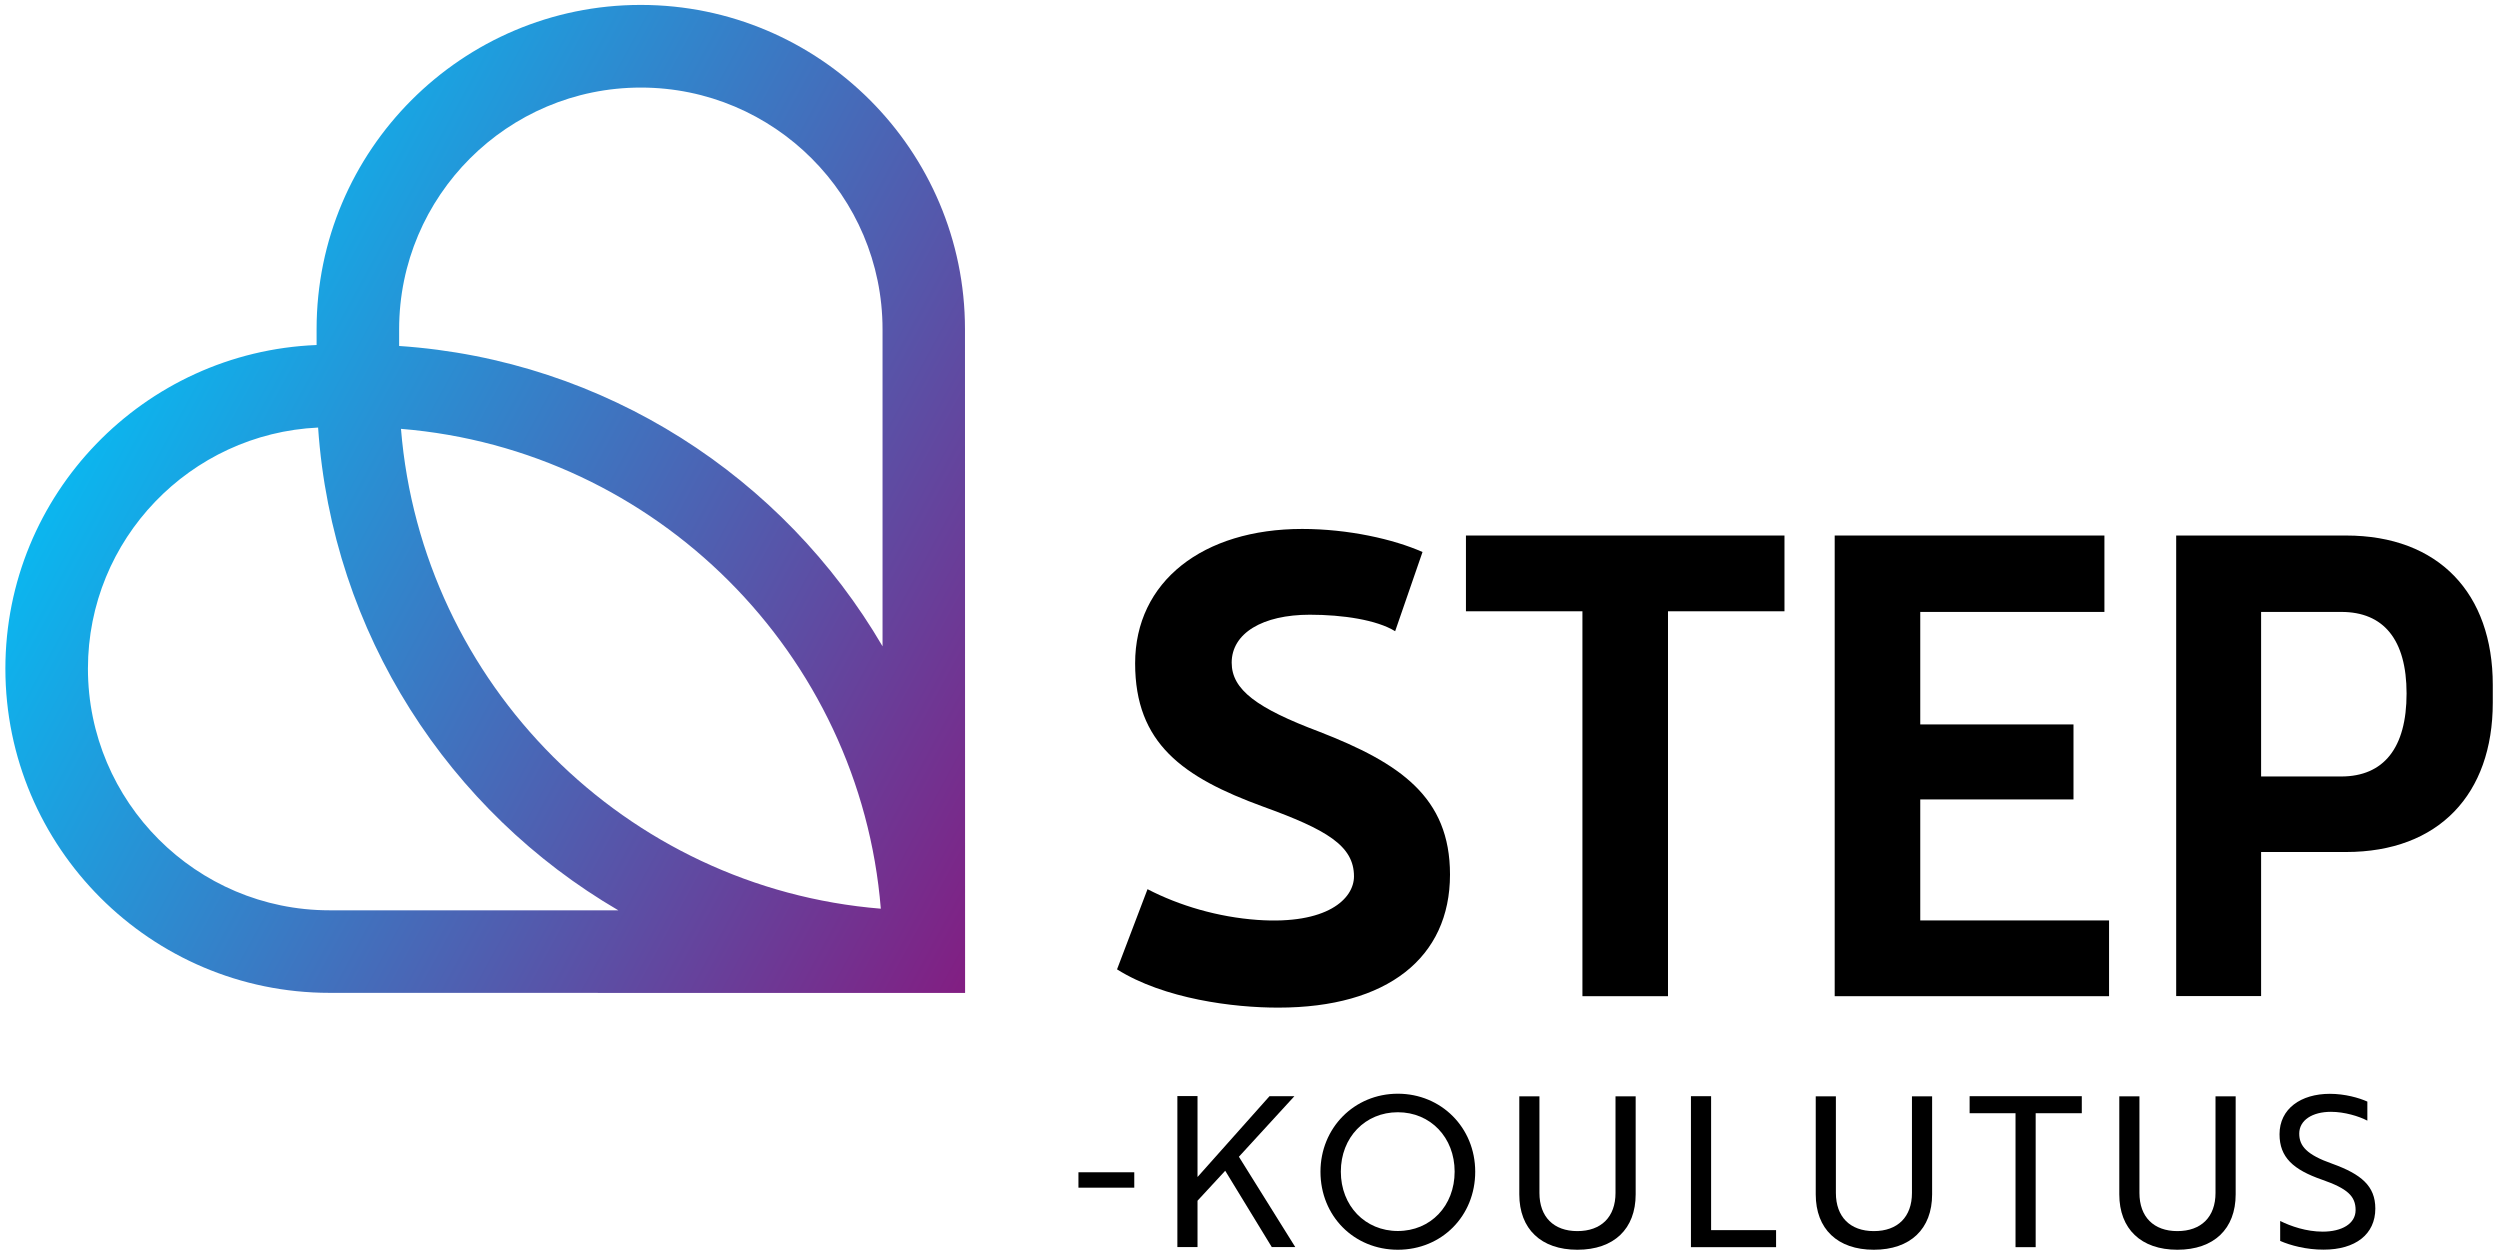
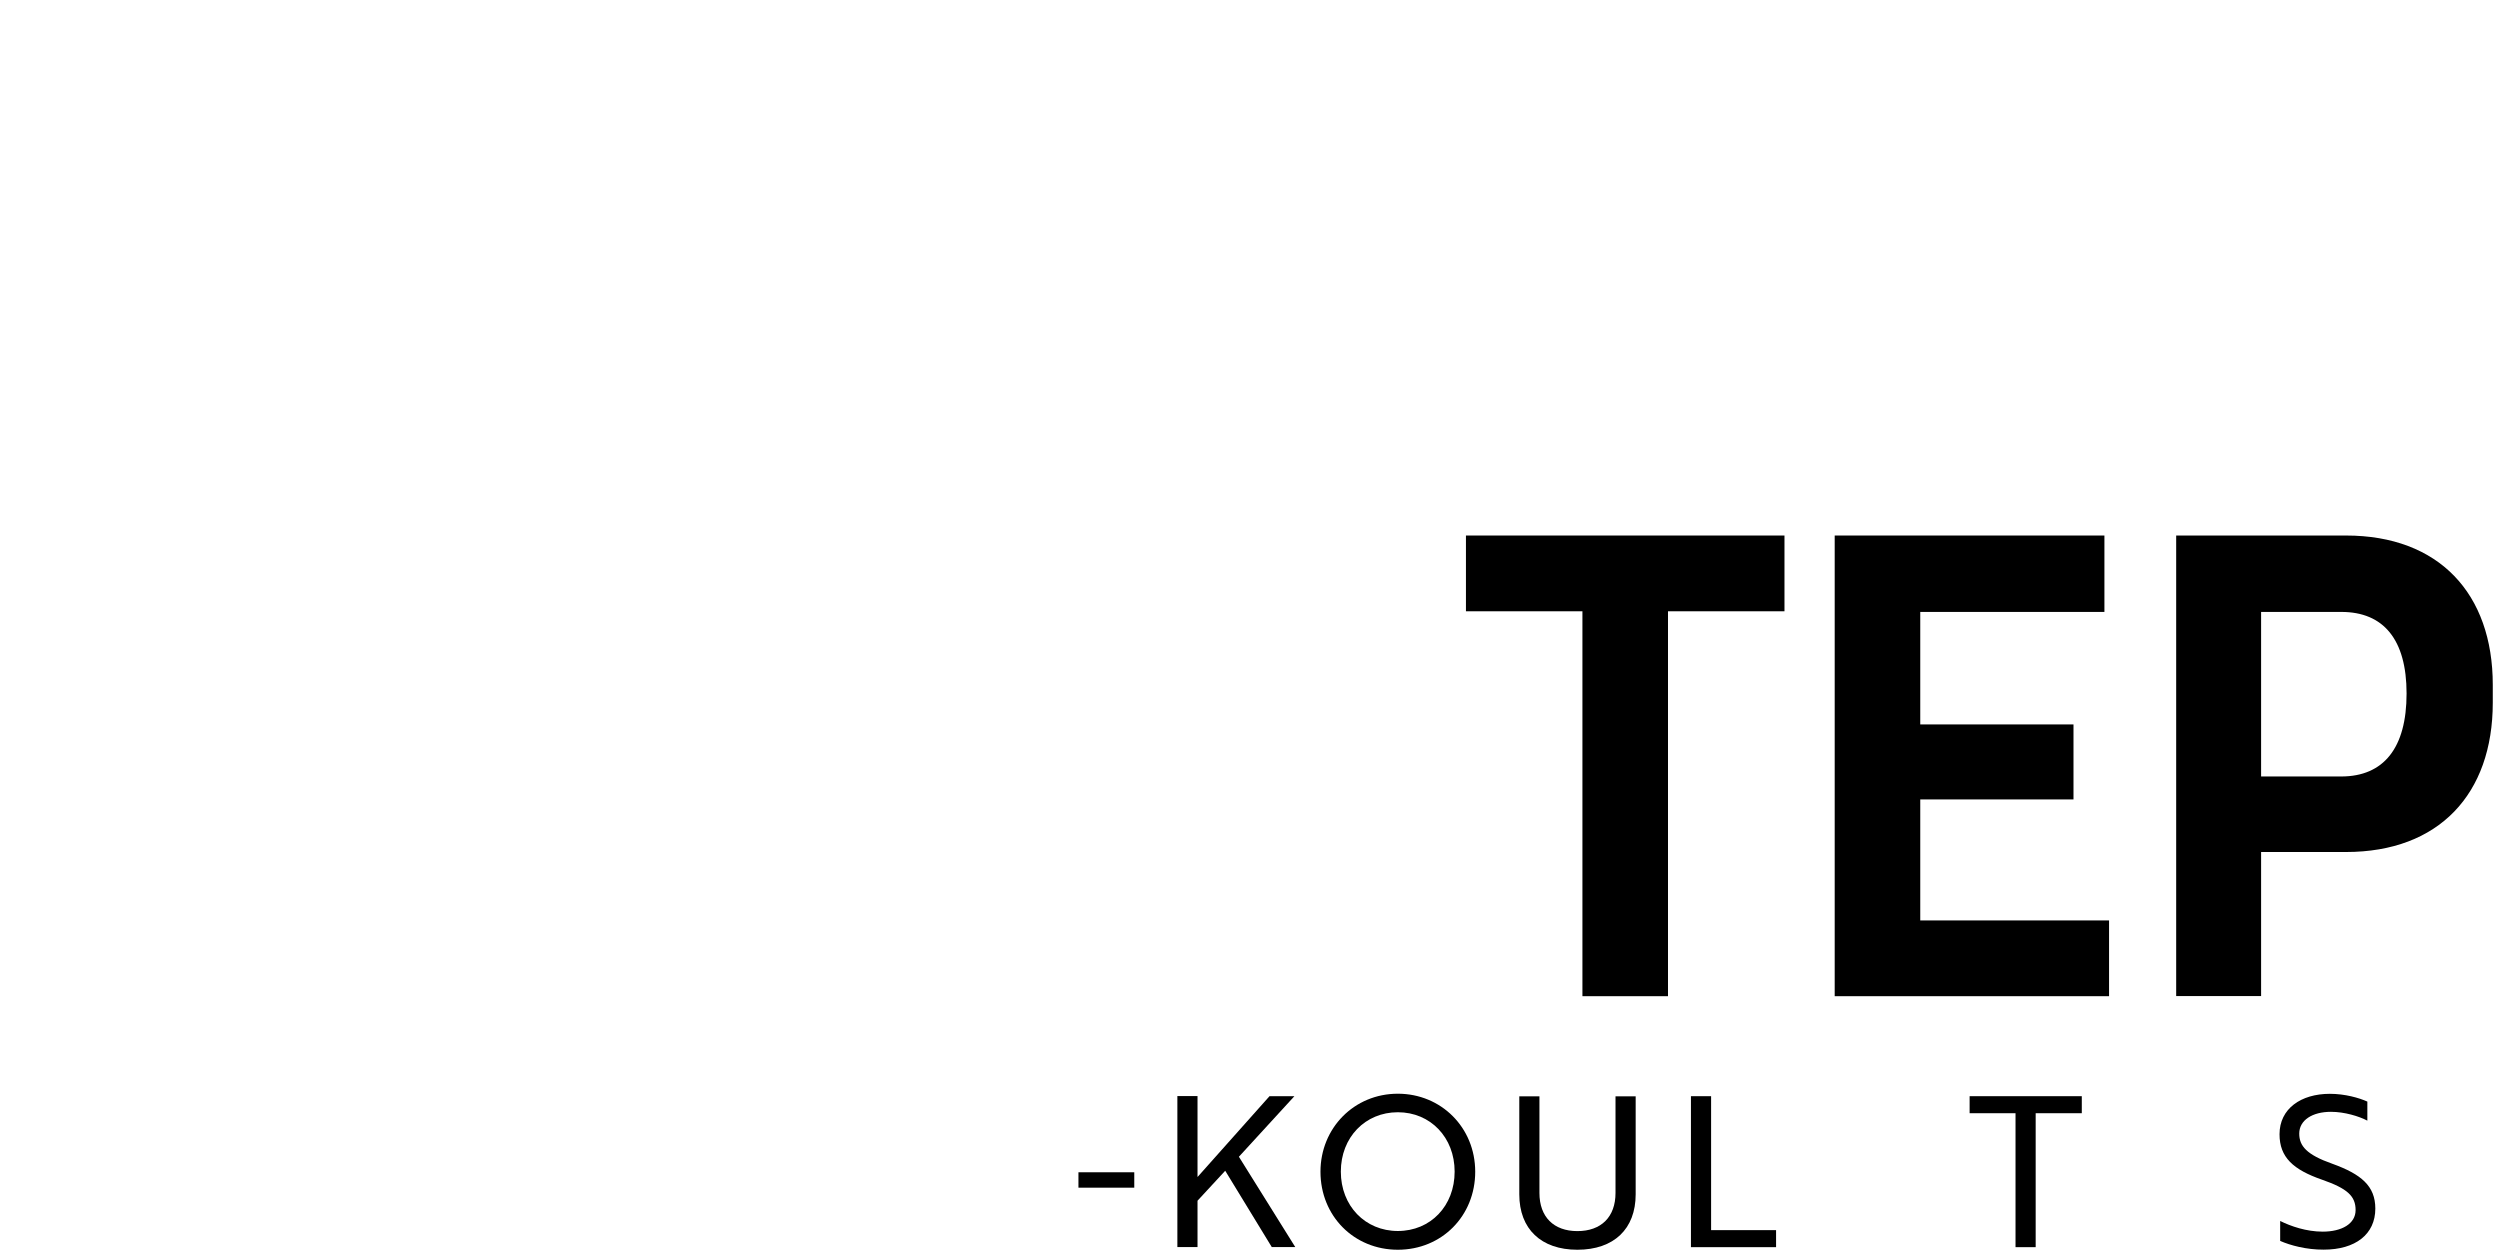
<svg xmlns="http://www.w3.org/2000/svg" width="254" height="128" viewBox="0 0 254 128" fill="none">
  <g clip-path="url(#clip0)">
    <path d="M121.679 119.573L128.982 111.373H131.511L125.872 117.526L131.598 126.701H129.212L124.482 118.949L121.668 121.993V126.701H119.621V111.362H121.668V119.573H121.679Z" fill="black" />
    <path d="M142.021 111.121C146.411 111.121 149.882 114.548 149.882 119.048C149.882 123.548 146.477 126.974 142.021 126.974C137.565 126.974 134.16 123.548 134.16 119.048C134.16 114.614 137.576 111.121 142.021 111.121ZM142.021 125.069C145.349 125.069 147.791 122.519 147.791 119.037C147.791 115.566 145.338 113.004 142.021 113.004C138.704 113.004 136.229 115.555 136.229 119.037C136.229 122.519 138.704 125.069 142.021 125.069Z" fill="black" />
    <path d="M231.666 126.077V124.051C232.749 124.588 234.326 125.135 235.99 125.135C237.906 125.135 239.329 124.347 239.329 122.946C239.329 121.522 238.497 120.756 235.924 119.858C232.99 118.84 231.6 117.581 231.6 115.238C231.6 112.643 233.779 111.132 236.713 111.132C238.245 111.132 239.669 111.537 240.523 111.921V113.858C239.669 113.41 238.202 112.961 236.822 112.961C234.928 112.961 233.603 113.815 233.603 115.172C233.603 116.431 234.348 117.318 236.965 118.238C239.899 119.3 241.333 120.493 241.333 122.792C241.333 125.409 239.307 126.964 236.089 126.964C234.326 126.974 232.684 126.526 231.666 126.077Z" fill="black" />
    <path d="M166.184 121.347C166.184 124.861 163.972 126.974 160.261 126.974C156.571 126.974 154.36 124.861 154.36 121.347V111.384H156.407V121.205C156.407 123.635 157.852 125.08 160.261 125.08C162.691 125.08 164.136 123.635 164.136 121.205V111.384H166.184V121.347Z" fill="black" />
    <path d="M171.8 126.712V111.373H173.848V124.982H180.449V126.712H171.8Z" fill="black" />
-     <path d="M196.303 121.347C196.303 124.861 194.091 126.974 190.38 126.974C186.69 126.974 184.479 124.861 184.479 121.347V111.384H186.526V121.205C186.526 123.635 187.971 125.08 190.38 125.08C192.81 125.08 194.255 123.635 194.255 121.205V111.384H196.303V121.347Z" fill="black" />
    <path d="M206.824 113.103V126.712H204.777V113.103H200.113V111.373H211.51V113.103H206.824Z" fill="black" />
-     <path d="M227.144 121.347C227.144 124.861 224.932 126.974 221.221 126.974C217.531 126.974 215.32 124.861 215.32 121.347V111.384H217.367V121.205C217.367 123.635 218.812 125.08 221.221 125.08C223.651 125.08 225.096 123.635 225.096 121.205V111.384H227.144V121.347Z" fill="black" />
    <path d="M253.266 69.584V71.39C253.266 80.685 247.781 86.564 238.355 86.564H229.728V101.202H221.1V54.409H238.355C247.792 54.409 253.266 60.3 253.266 69.584ZM244.508 70.46C244.508 64.974 242.165 62.172 237.884 62.172H229.728V78.89H237.884C242.176 78.879 244.508 76.01 244.508 70.46Z" fill="black" />
    <path d="M214.28 93.516V101.213H186.405V54.409H213.809V62.172H195.098V73.602H210.667V81.222H195.098V93.516H214.28Z" fill="black" />
    <path d="M181.303 62.106H169.468V101.213H160.775V62.106H148.94V54.409H181.303V62.106Z" fill="black" />
-     <path d="M113.49 98.487L116.588 90.341C119.84 92.028 123.77 93.177 127.744 93.462C134.839 93.965 137.565 91.316 137.565 89.039C137.565 85.918 134.773 84.287 128.336 81.955C120.146 78.966 115.329 75.517 115.329 67.394C115.329 59.073 122.226 53.741 132.299 53.741C136.985 53.741 141.594 54.781 144.528 56.084L141.747 64.131C139.886 62.982 136.437 62.456 133.076 62.456C128.27 62.456 125.139 64.339 125.139 67.328C125.139 70.065 127.679 71.948 134.051 74.346C142.24 77.532 147.32 80.981 147.32 88.853C147.32 97.305 140.948 102.374 129.89 102.374C125.358 102.385 118.274 101.498 113.49 98.487Z" fill="black" />
    <path d="M109.57 120.668V119.103H115.242V120.668H109.57Z" fill="black" />
-     <path d="M40.739 43.571C66.653 45.684 87.389 66.409 89.491 92.323C63.577 90.221 42.852 69.485 40.739 43.571ZM8.934 67.93C8.934 54.782 19.324 44.052 32.319 43.439C33.742 64.372 45.654 82.459 62.821 92.487H33.48C19.948 92.487 8.934 81.473 8.934 67.93ZM40.552 35.151V33.454C40.552 19.911 51.566 8.897 65.109 8.897C78.652 8.897 89.666 19.911 89.666 33.454V65.664C79.616 48.475 61.507 36.564 40.552 35.151ZM32.166 33.443V35.053C14.616 35.753 0.547 50.216 0.547 67.93C0.547 86.094 15.328 100.874 33.491 100.874L98.042 100.885V100.874H98.053L98.042 33.443C98.042 15.28 83.262 0.5 65.098 0.5C46.935 0.5 32.166 15.28 32.166 33.443Z" fill="url(#paint0_linear)" />
  </g>
  <defs>
    <linearGradient id="paint0_linear" x1="5.299" y1="50.807" x2="97.812" y2="101.169" gradientUnits="userSpaceOnUse">
      <stop stop-color="#0BB6EF" />
      <stop offset="1" stop-color="#821E82" />
    </linearGradient>
    <clipPath id="clip0">
      <rect width="252.905" height="127" fill="white" transform="translate(0.547 0.5)" />
    </clipPath>
  </defs>
</svg>